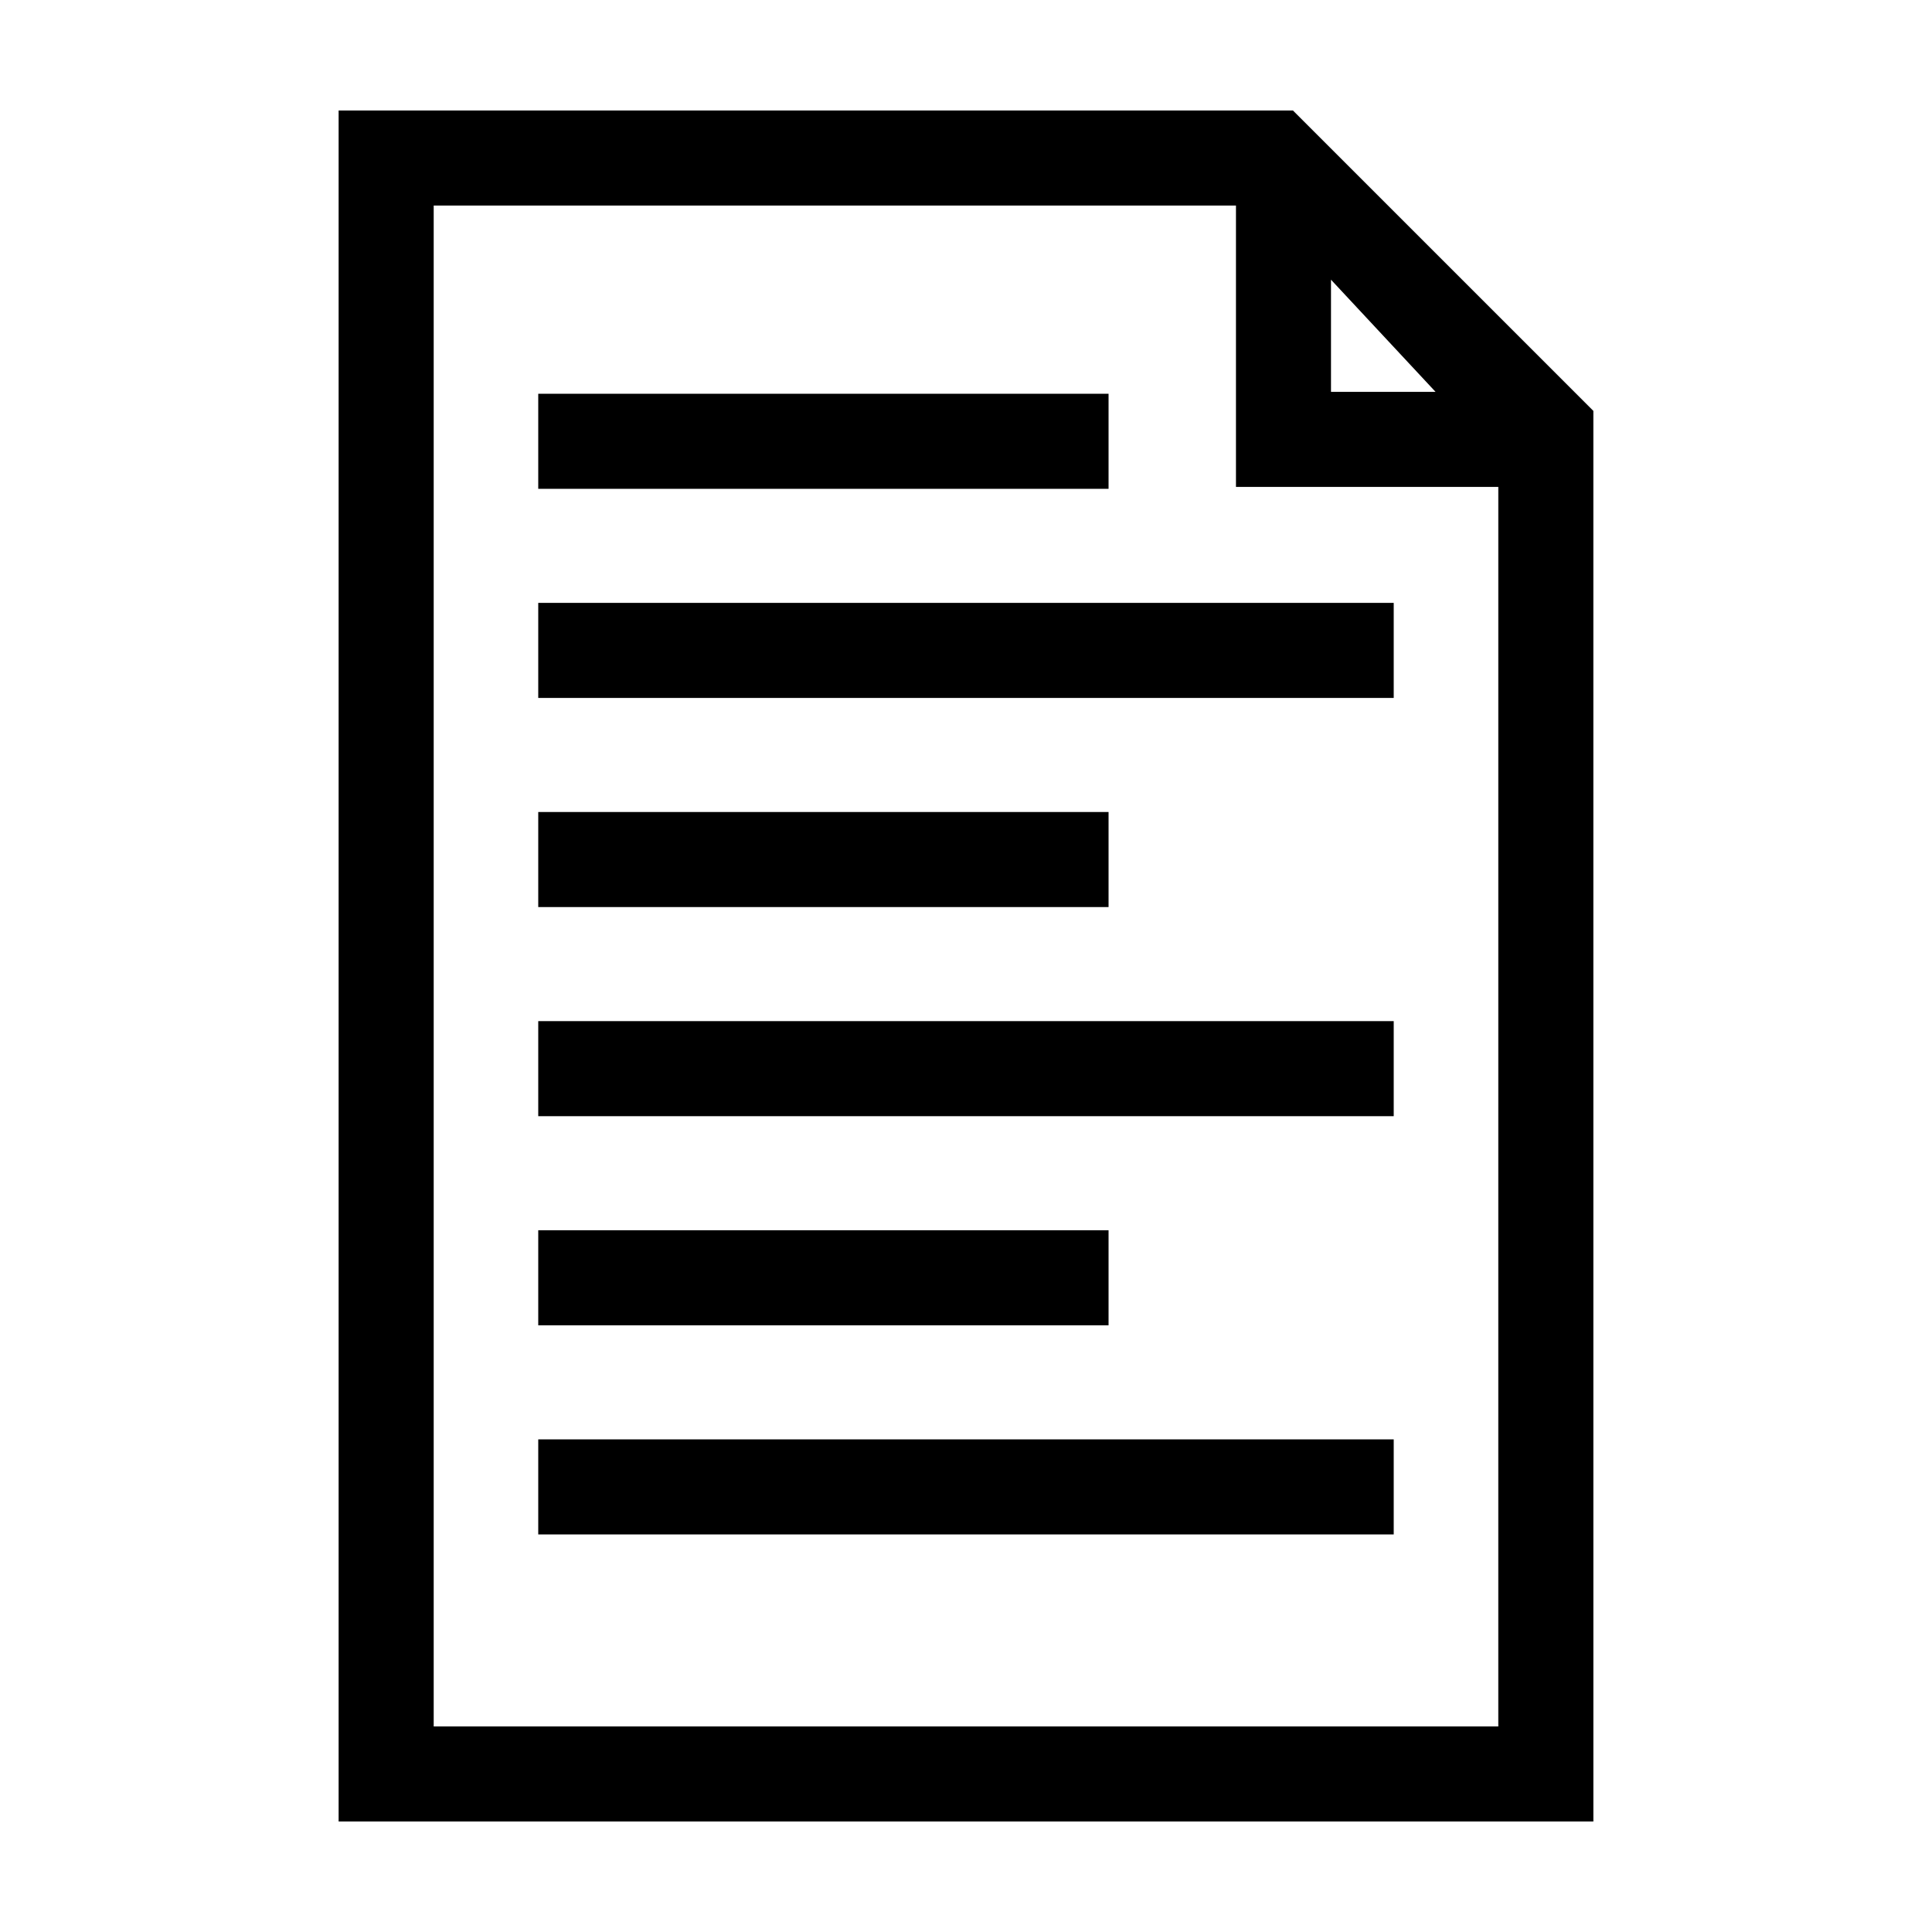
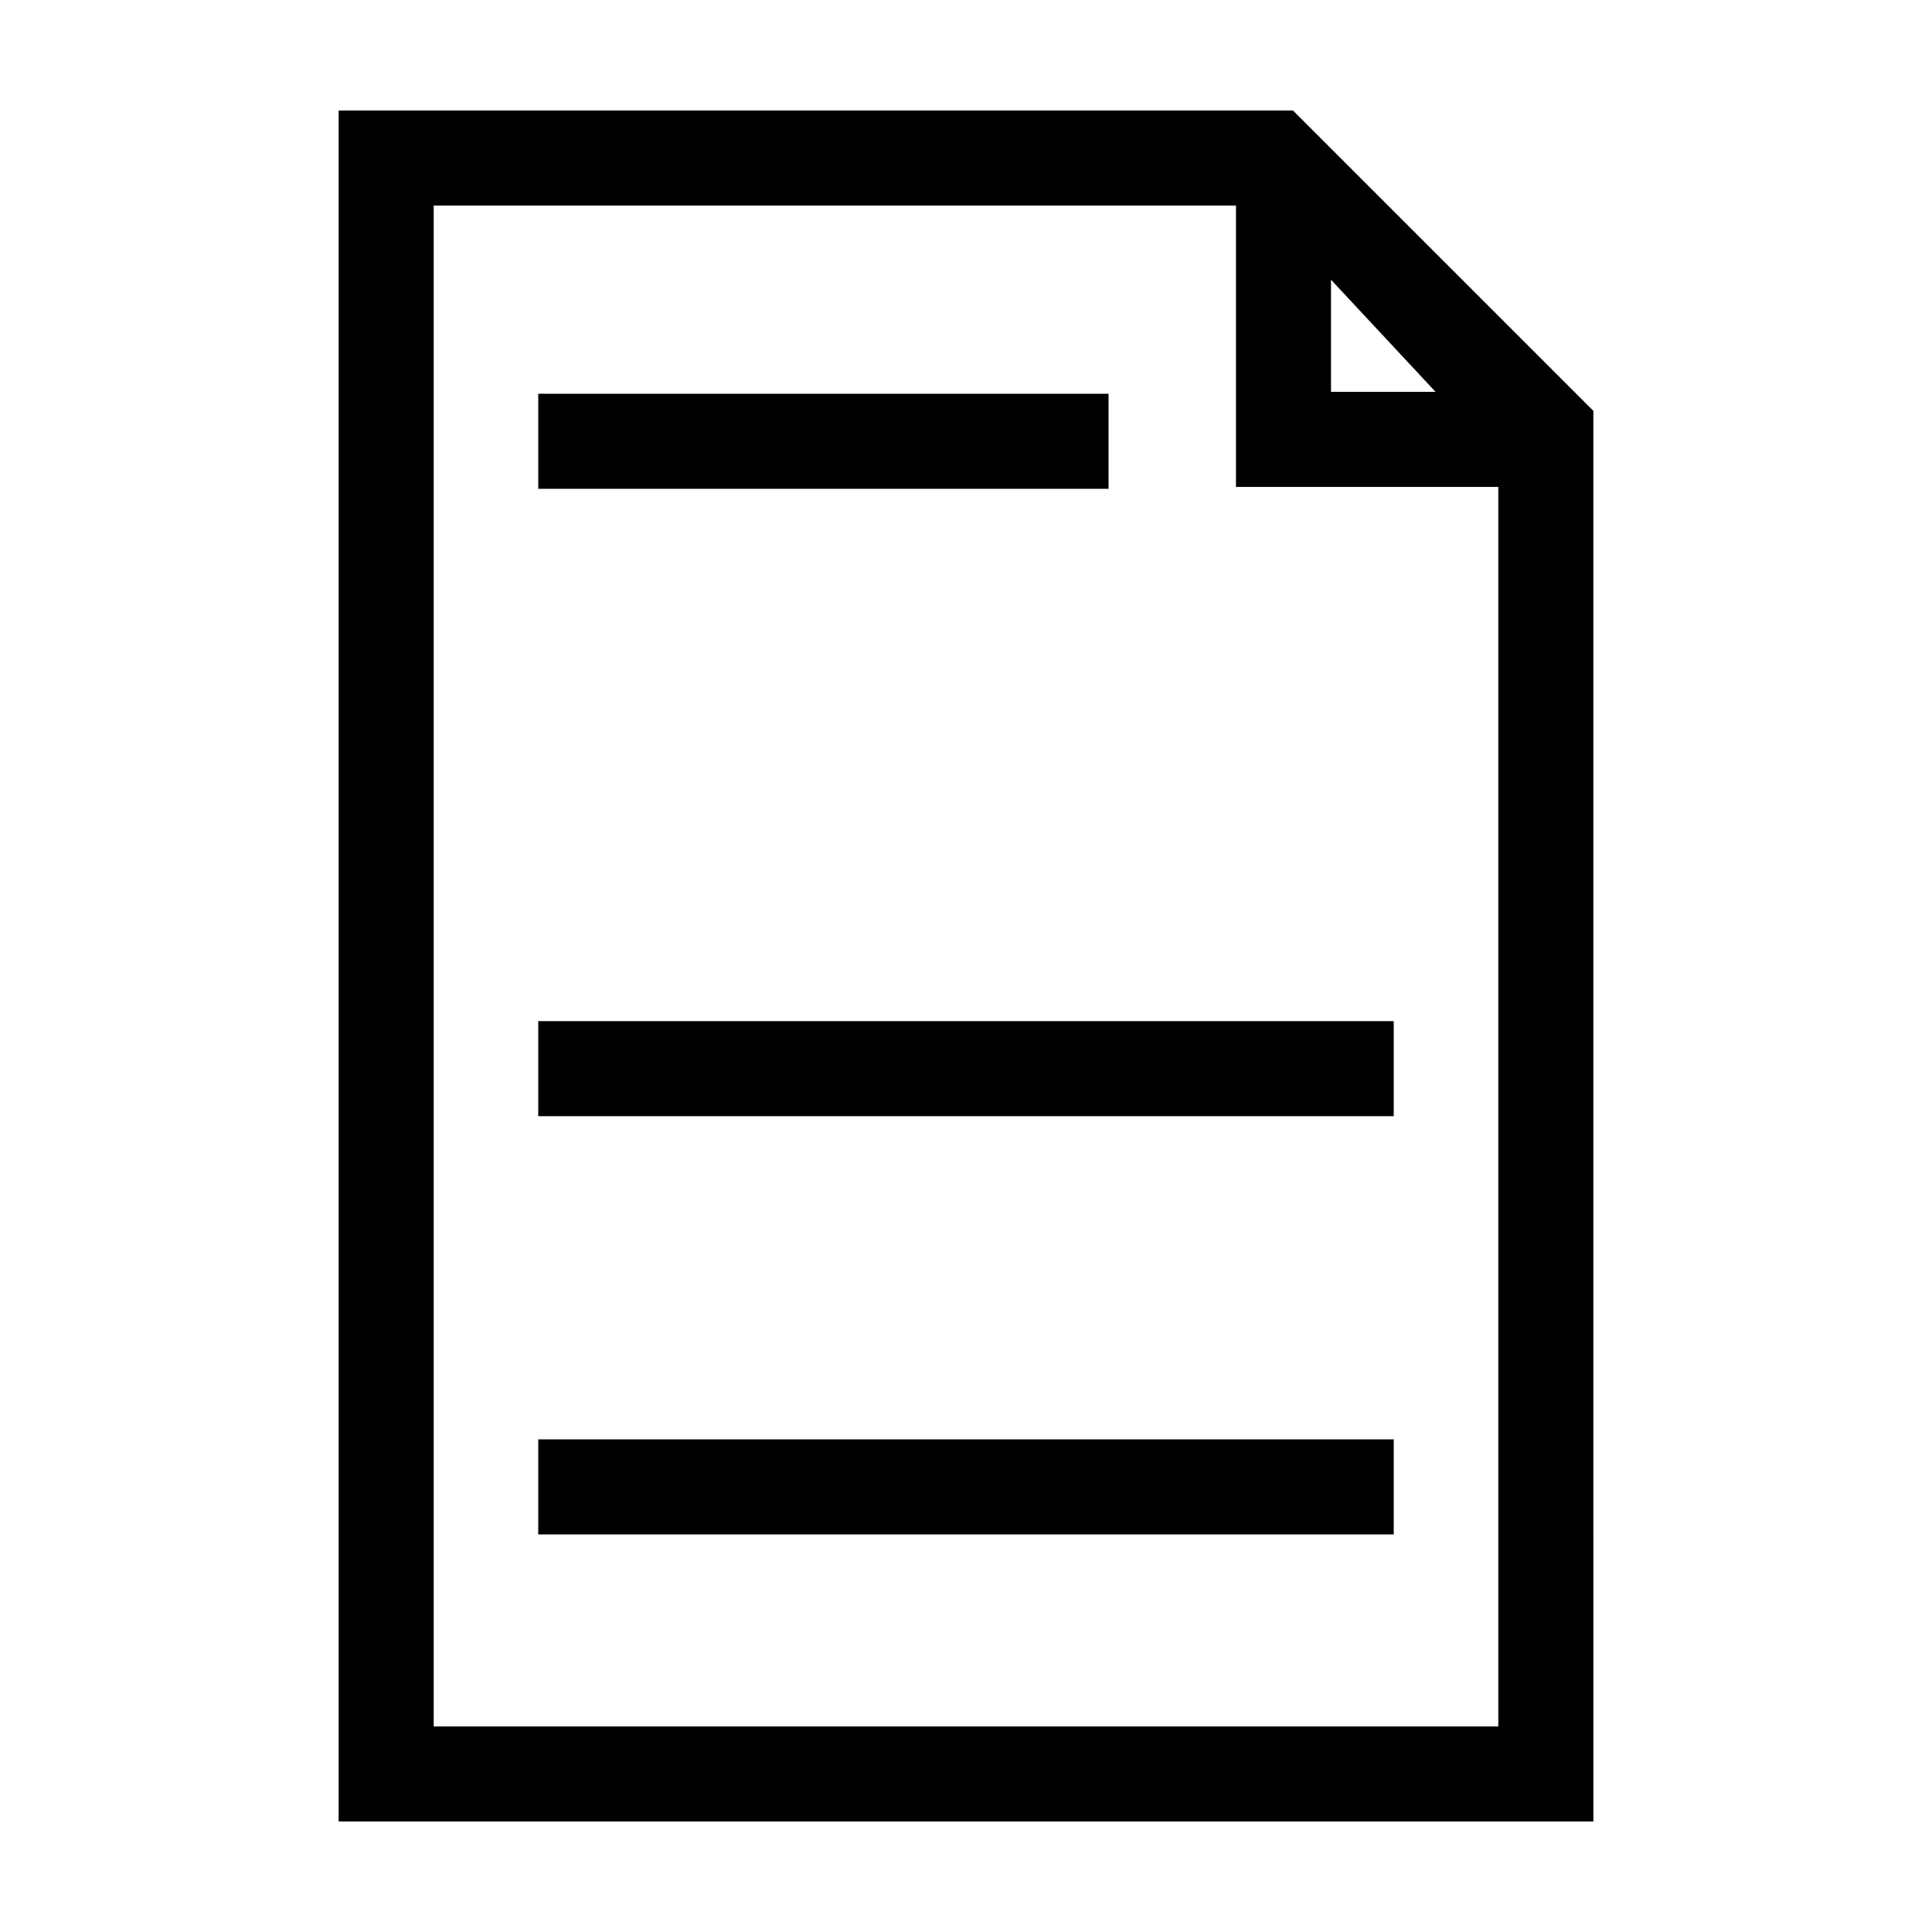
<svg xmlns="http://www.w3.org/2000/svg" fill="#000000" width="800px" height="800px" version="1.1" viewBox="144 144 512 512">
  <g>
    <path d="m486.65 173.29h-252.91v453.43h332.52l-0.004-373.83zm54.414 428.24h-282.13v-403.05h212.61v74.562h69.523zm-16.625-353.68h-27.711v-29.727z" />
    <path d="m286.64 525.45h226.71v25.191h-226.71z" />
-     <path d="m286.64 470.03h151.14v25.191h-151.14z" />
    <path d="m286.64 414.61h226.71v25.191h-226.71z" />
-     <path d="m286.64 359.19h151.14v25.191h-151.14z" />
-     <path d="m286.64 303.77h226.71v25.191h-226.71z" />
    <path d="m286.64 248.35h151.14v25.191h-151.14z" />
  </g>
</svg>